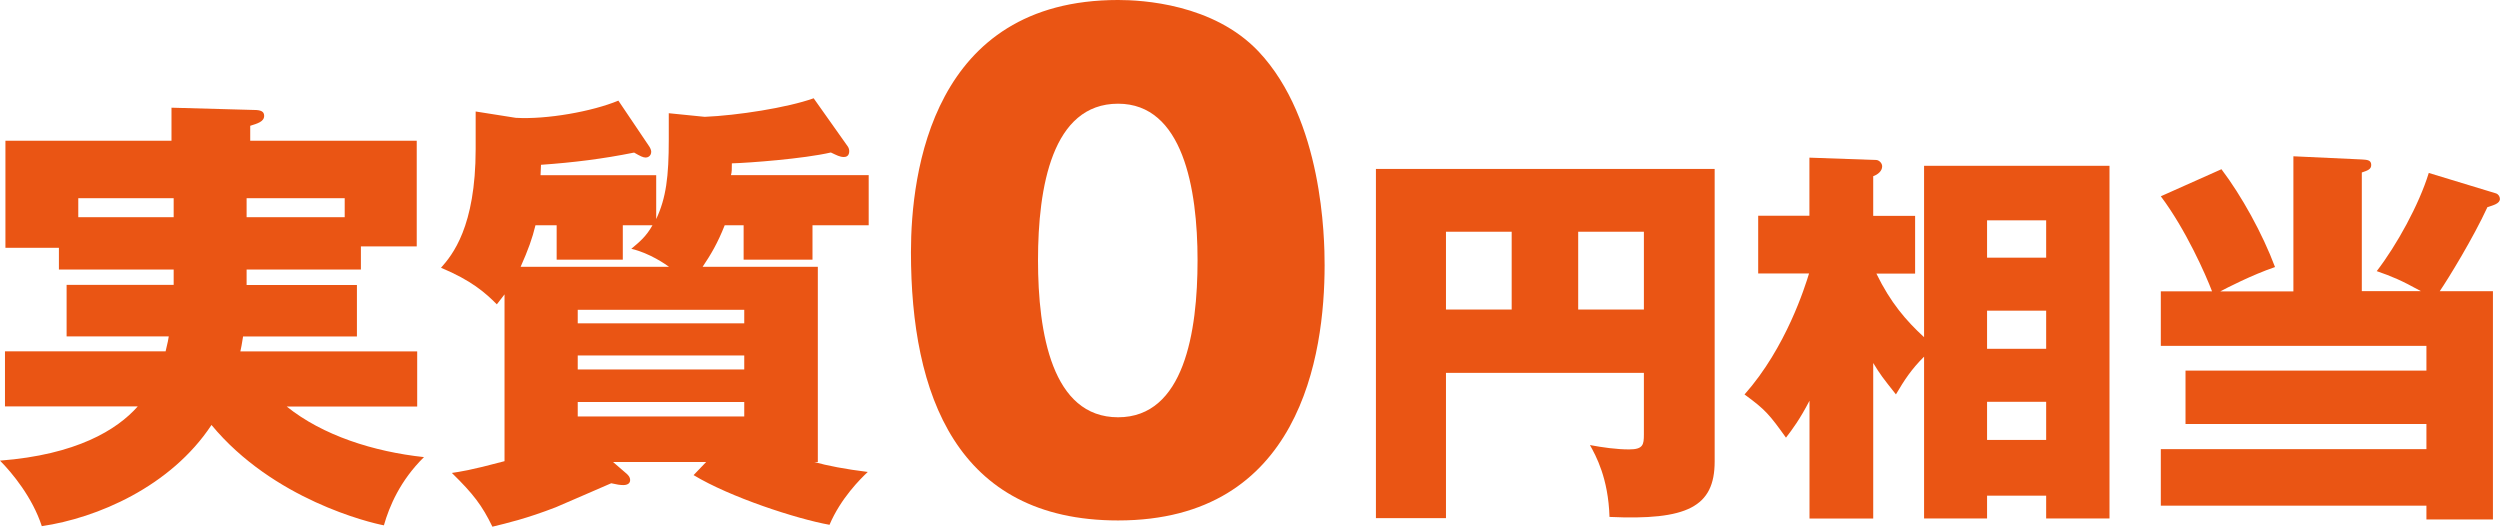
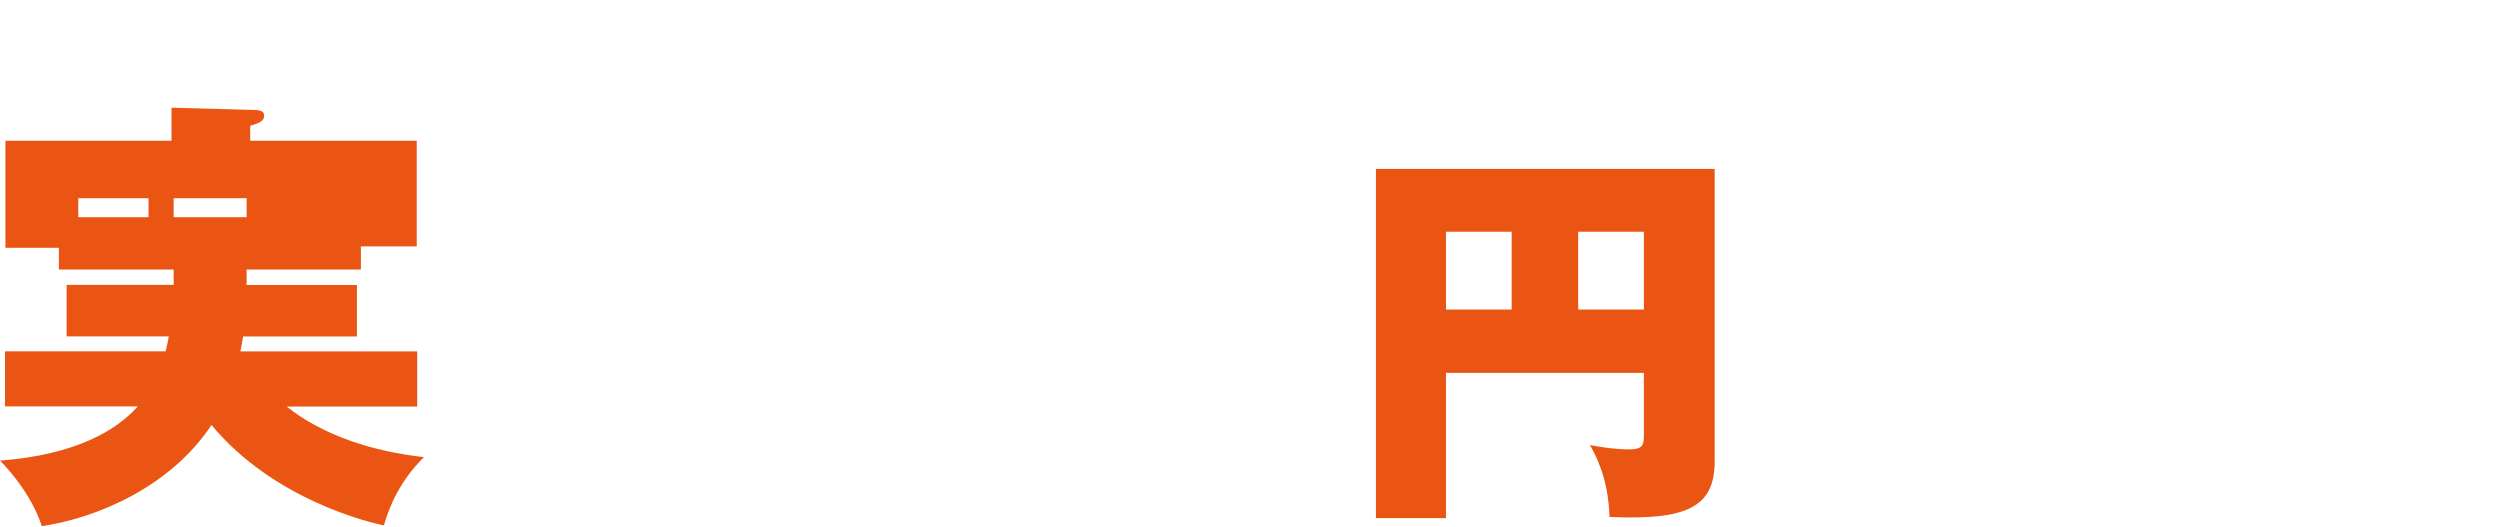
<svg xmlns="http://www.w3.org/2000/svg" id="_レイヤー_2" width="276.25" height="58.2" viewBox="0 0 276.25 58.2">
  <defs>
    <style>.cls-1{fill:#ea5514;}</style>
  </defs>
  <g id="_コンテンツ">
-     <path class="cls-1" d="m27.25,31.49h12.19v5.69h-12.58c-.15.95-.2,1.2-.3,1.65h19.54v6.09h-14.42c3.98,3.2,9.6,4.99,15.17,5.59-2.64,2.6-3.83,5.44-4.43,7.54-1.59-.3-12.23-2.85-19.05-11.09-4.52,6.84-12.68,10.29-18.75,11.18-1.04-3.19-3.28-5.89-4.62-7.24,8.45-.65,12.93-3.4,15.22-5.99H.55v-6.09h17.75c.25-1.05.3-1.3.35-1.65H7.36v-5.69h11.83v-1.7H6.51v-2.4H.6v-11.83h18.35v-3.65l9.1.25c.75,0,1.14.15,1.14.65,0,.65-.75.85-1.54,1.1v1.65h18.4v11.68h-6.17v2.55h-12.63v1.7Zm-8.06-9.59h-10.54v2.1h10.54v-2.1Zm8.06,2.1h10.84v-2.1h-10.84v2.1Z" />
-     <path class="cls-1" d="m73.89,12.51l3.98.4c3.58-.15,9.1-1,12.04-2.05l3.78,5.34c.1.15.15.35.15.5,0,.55-.35.65-.59.65-.45,0-.8-.2-1.44-.5-3.03.7-9.05,1.15-10.94,1.2,0,.6,0,1-.1,1.3h15.22v5.54h-6.21v3.8h-7.61v-3.8h-2.09c-.79,2-1.54,3.25-2.44,4.59h12.73v21.57h-.4c1.39.4,3.48.8,5.92,1.1-.8.75-2.98,2.9-4.23,5.84-3.63-.65-10.99-3.05-15.02-5.49l1.39-1.45h-10.29l1.39,1.2c.25.2.5.45.5.8,0,.4-.35.55-.75.55-.35,0-.7-.05-1.34-.2-.95.4-5.27,2.3-6.12,2.65-3.23,1.25-5.37,1.75-7.01,2.15-1.14-2.35-2.09-3.6-4.48-5.94.94-.15,1.89-.25,5.82-1.3v-18.43c-.4.5-.5.65-.85,1.1-1.29-1.3-2.83-2.65-6.17-4.04,1.24-1.4,3.83-4.5,3.83-13.13v-4.14l4.43.7c3.43.2,8.45-.7,11.34-1.9l3.43,5.09c.1.15.2.4.2.55,0,.5-.4.65-.6.65-.3,0-.6-.15-1.29-.55-3.48.7-6.71,1.1-10.29,1.35,0,.2-.05.9-.05,1.15h12.78v4.85c1.1-2.35,1.39-4.7,1.39-8.79v-2.89Zm.05,16.98c-.35-.25-2.09-1.5-4.18-2,.9-.75,1.64-1.35,2.34-2.6h-3.28v3.8h-7.31v-3.8h-2.34c-.35,1.45-.8,2.7-1.64,4.59h16.41Zm-10.1,6.24h18.4v-1.5h-18.4v1.5Zm18.4,3.55h-18.4v1.55h18.4v-1.55Zm0,5.14h-18.4v1.6h18.4v-1.6Z" />
-     <path class="cls-1" d="m139.08,5.7c7.09,7.53,7.29,20.62,7.29,23.6,0,9.97-2.7,28.21-22.82,28.21-17.89,0-22.89-13.97-22.89-29.64,0-8.82,2.36-27.87,22.89-27.87,2.63,0,10.53.41,15.53,5.7m-15.53,5.76c-7.29,0-8.85,9.22-8.85,17.29s1.55,17.36,8.85,17.36,8.78-9.43,8.78-17.36-1.62-17.29-8.78-17.29" />
+     <path class="cls-1" d="m27.25,31.49h12.19v5.69h-12.58c-.15.95-.2,1.2-.3,1.65h19.54v6.09h-14.42c3.98,3.2,9.6,4.99,15.17,5.59-2.64,2.6-3.83,5.44-4.43,7.54-1.59-.3-12.23-2.85-19.05-11.09-4.52,6.84-12.68,10.29-18.75,11.18-1.04-3.19-3.28-5.89-4.62-7.24,8.45-.65,12.93-3.4,15.22-5.99H.55v-6.09h17.75c.25-1.05.3-1.3.35-1.65H7.36v-5.69h11.83v-1.7H6.51v-2.4H.6v-11.83h18.35v-3.65l9.1.25c.75,0,1.14.15,1.14.65,0,.65-.75.85-1.54,1.1v1.65h18.4v11.68h-6.17v2.55h-12.63v1.7Zm-8.06-9.59h-10.54v2.1h10.54v-2.1Zm8.06,2.1v-2.1h-10.84v2.1Z" />
    <path class="cls-1" d="m159.78,41.19v16.06h-7.74V18.67h37.43v32.33c0,5.03-3.07,6.51-11.62,6.12-.13-4.3-1.51-6.77-2.16-7.94,1.38.26,2.94.48,4.32.48,1.56,0,1.64-.52,1.64-1.65v-6.81h-21.87Zm7.26-15.58h-7.26v8.59h7.26v-8.59Zm7.35,8.59h7.26v-8.59h-7.26v8.59Z" />
-     <path class="cls-1" d="m212.61,18.32h20.49v38.97h-7v-2.52h-6.53v2.52h-6.96v-17.88c-1.43,1.43-2.16,2.56-3.11,4.17-1.51-1.91-1.69-2.13-2.51-3.47v17.19h-7.04v-13.02c-1.08,2.08-1.9,3.17-2.6,4.08-1.81-2.52-2.25-3.08-4.58-4.77,4.62-5.21,6.7-11.98,7.13-13.37h-5.62v-6.38h5.66v-6.42l7.39.26c.26,0,.65.31.65.7,0,.52-.48.91-.99,1.09v4.38h4.63v6.38h-4.28c1.56,3.21,3.29,5.21,5.27,7.03v-18.92Zm13.49,6.03h-6.53v4.12h6.53v-4.12Zm0,9.98h-6.53v4.21h6.53v-4.21Zm0,10.07h-6.53v4.21h6.53v-4.21Z" />
-     <path class="cls-1" d="m253.42,32.16v-14.89l7.56.35c.56.04,1.04.04,1.04.61,0,.48-.39.61-1.04.83v13.11h6.53c-2.2-1.21-3.16-1.61-4.88-2.21,2.2-2.86,4.67-7.33,5.75-10.85l7.43,2.26c.26.09.43.35.43.61,0,.52-.73.7-1.38.91-1.56,3.39-4.32,7.9-5.27,9.29h5.88v25.22h-7.35v-1.52h-29.35v-6.25h29.35v-2.78h-26.62v-5.9h26.62v-2.73h-29.35v-6.03h5.66c-.69-1.82-2.89-6.81-5.66-10.5l6.7-2.99c2.21,2.91,4.54,7.12,5.92,10.81-2.55.87-5.4,2.34-6.05,2.69h8.08Z" />
  </g>
</svg>